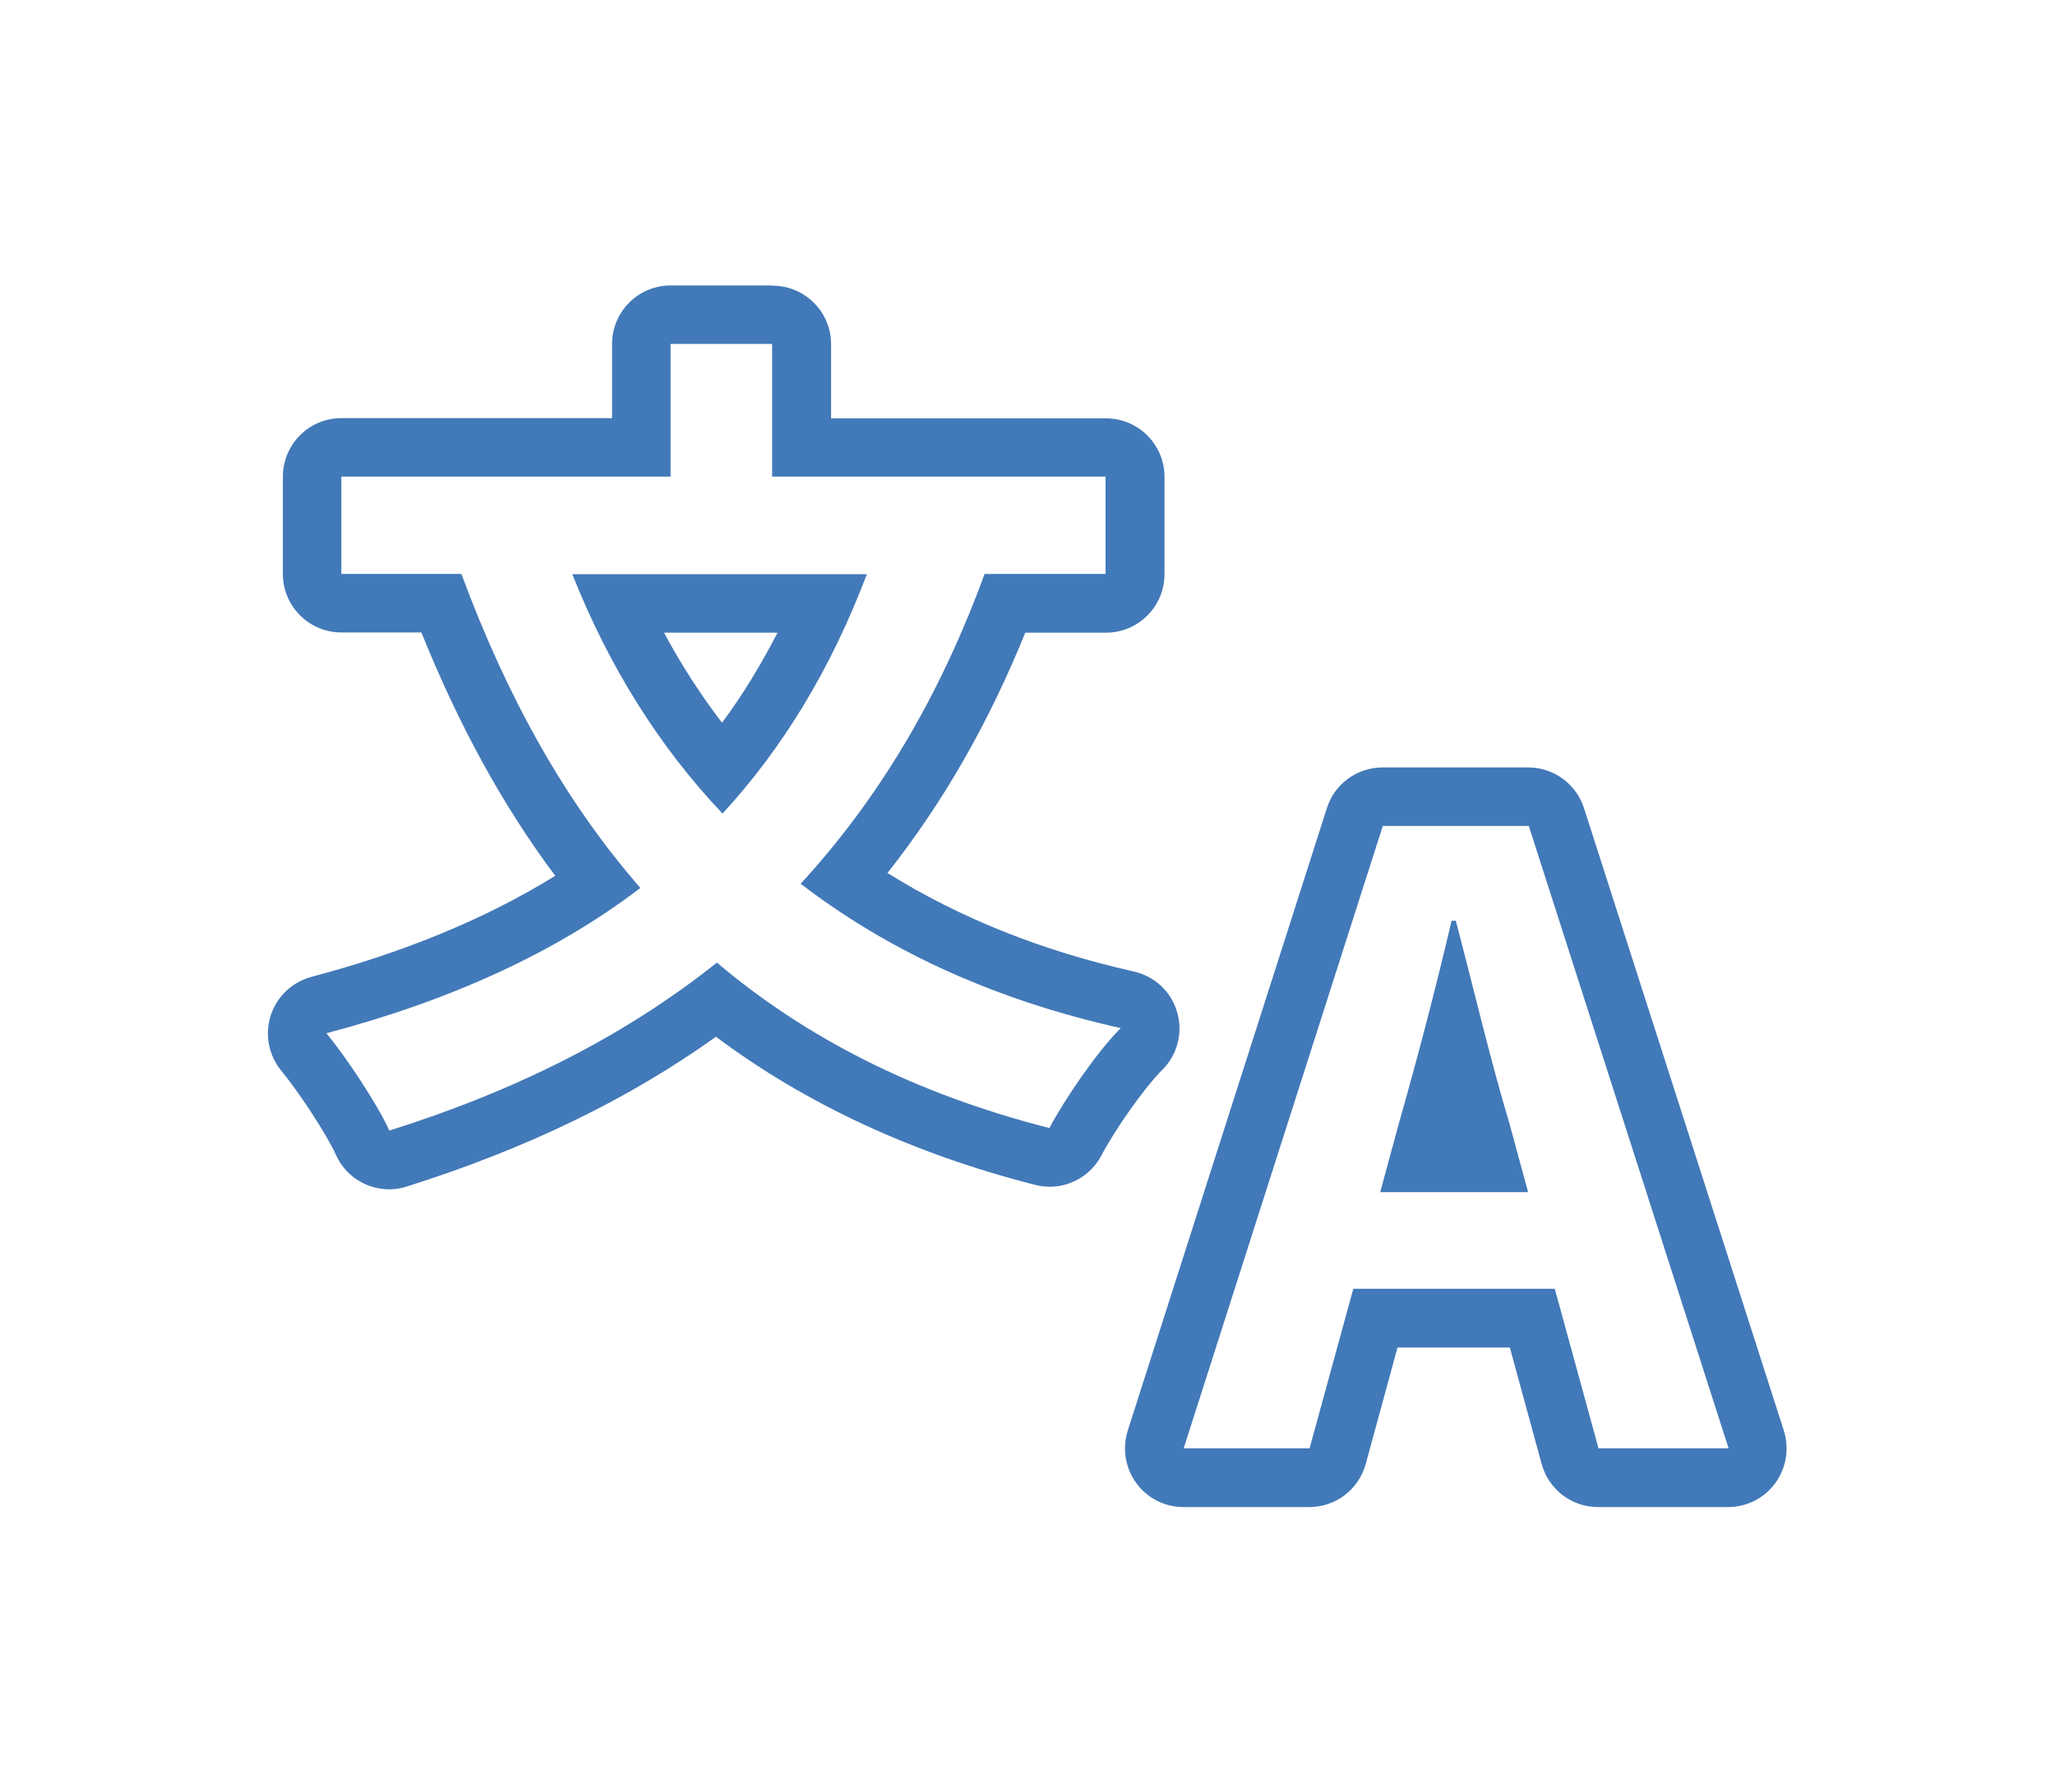
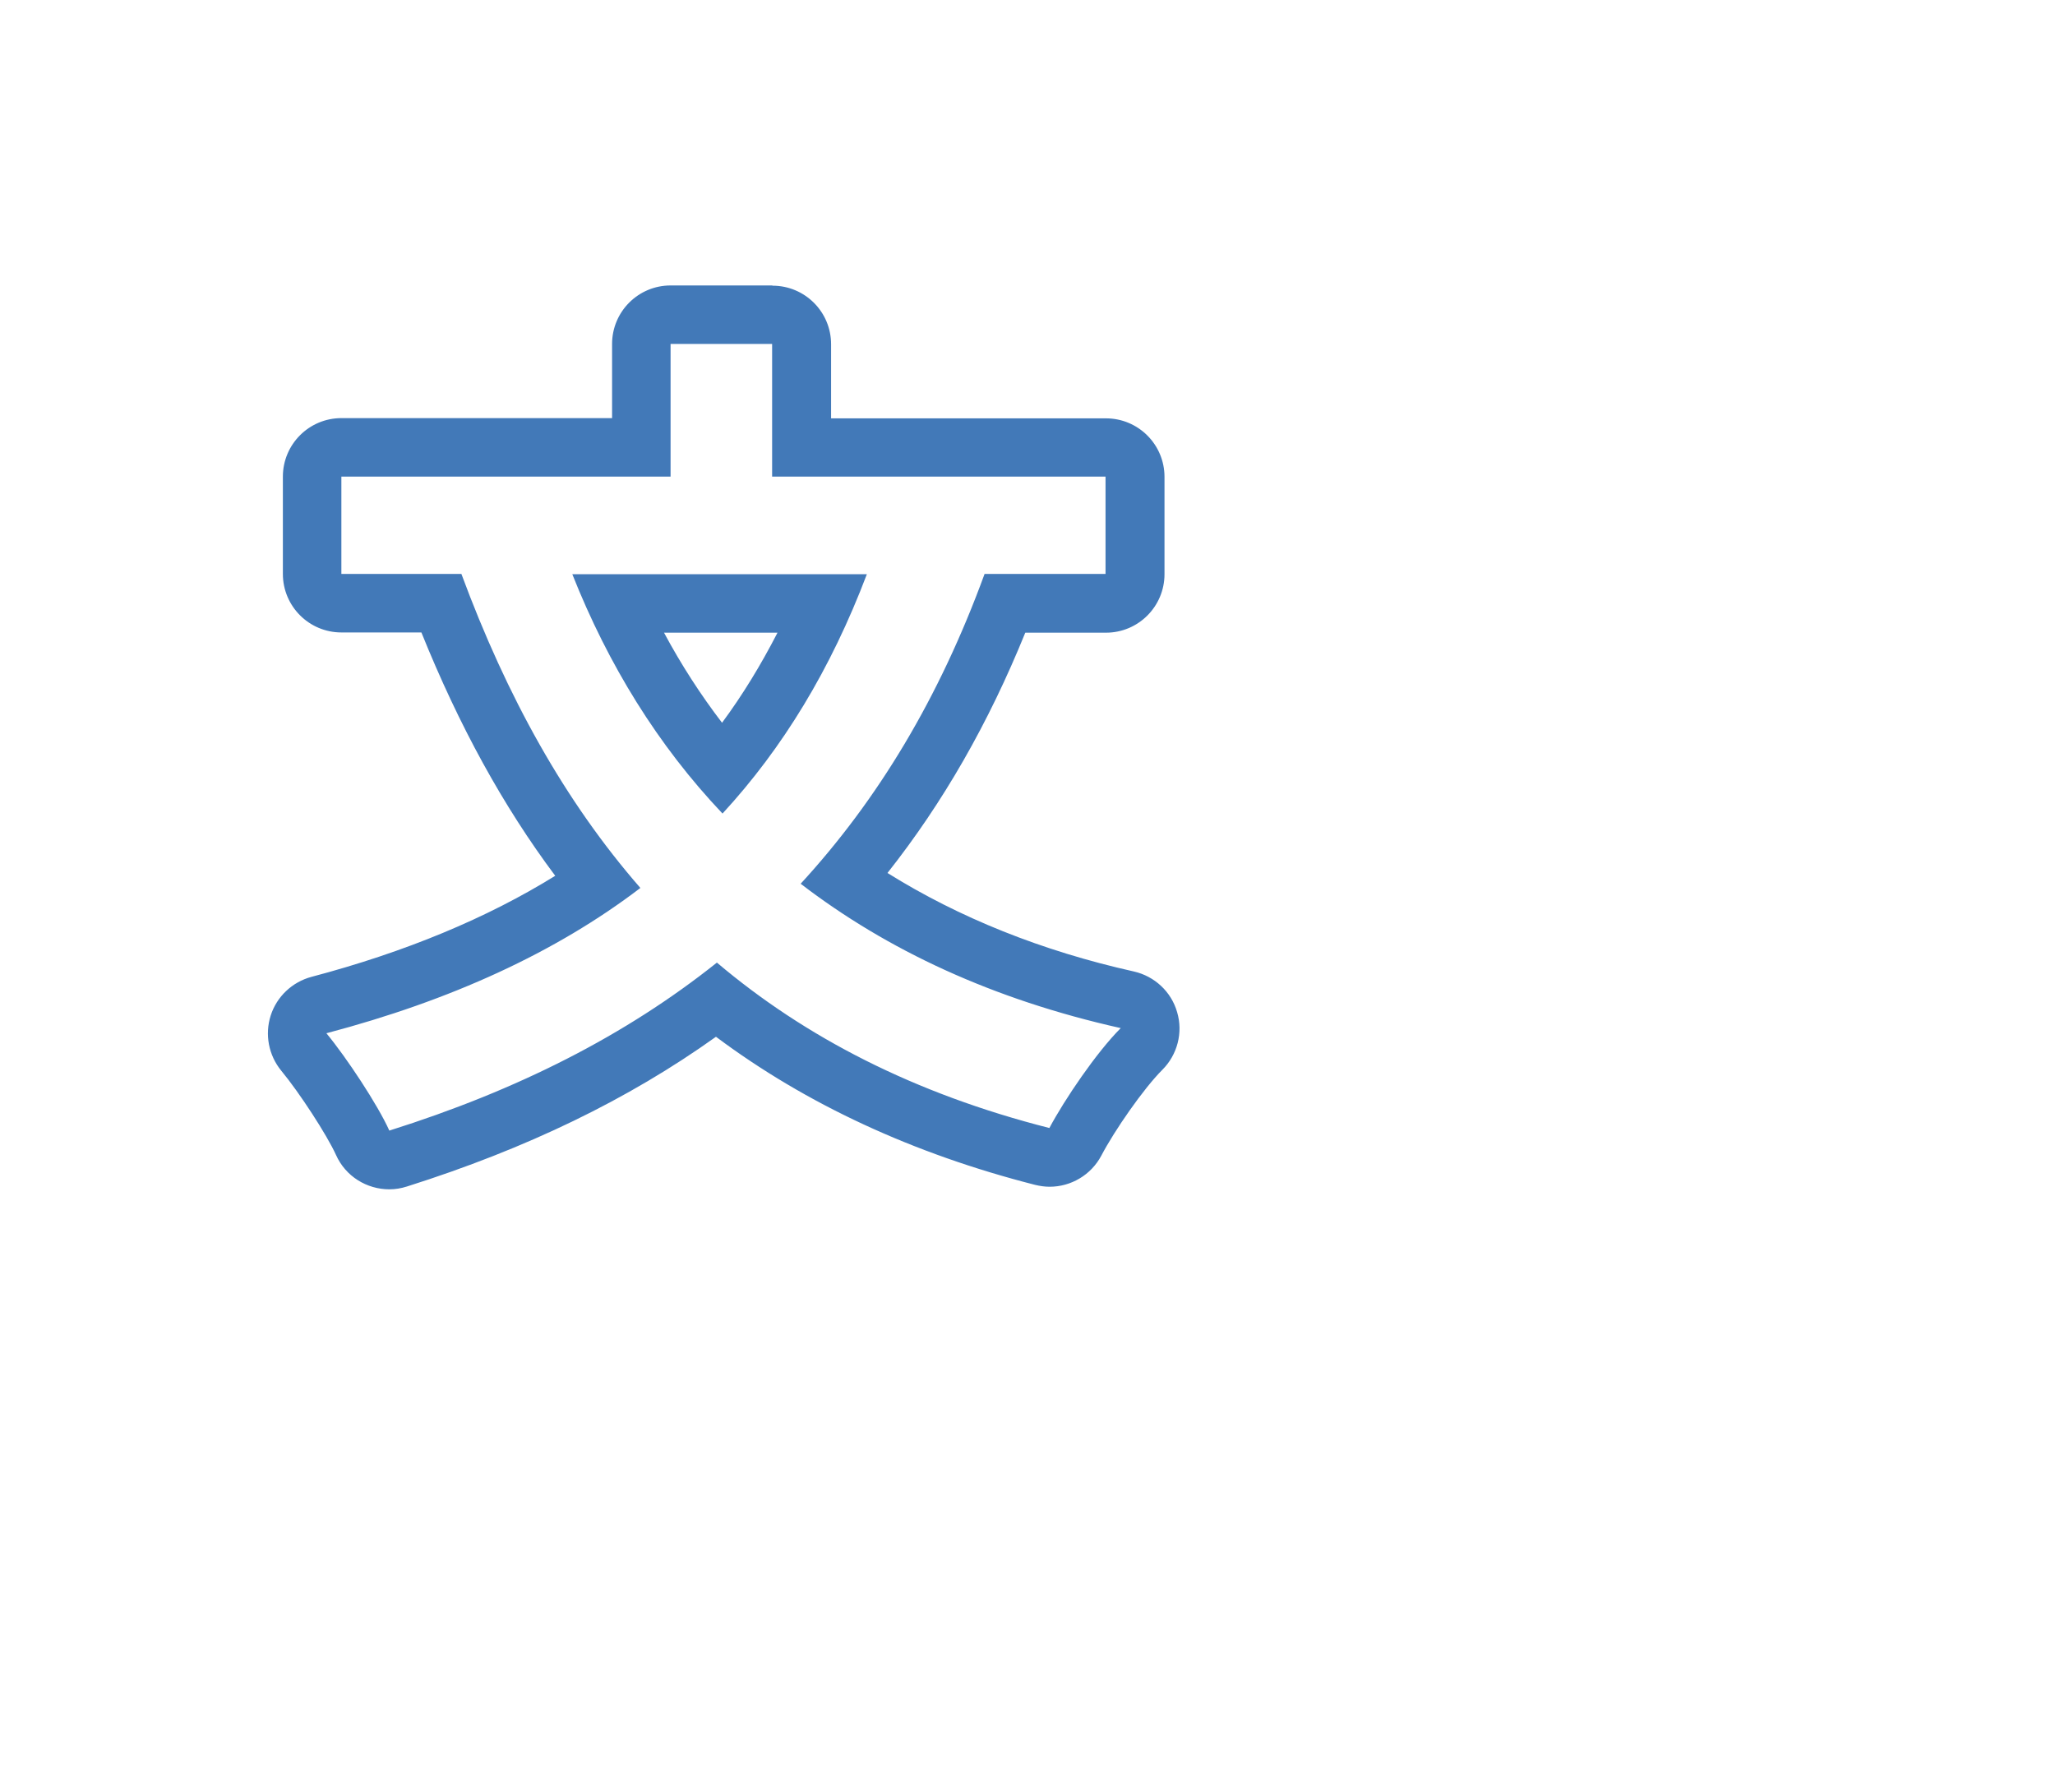
<svg xmlns="http://www.w3.org/2000/svg" id="_レイヤー_2" data-name="レイヤー 2" viewBox="0 0 87.83 76.6">
  <defs>
    <style>
      .cls-1 {
        fill: none;
      }

      .cls-2 {
        fill: #4279b8;
      }
    </style>
  </defs>
  <g id="_レイヤー_2-2" data-name="レイヤー 2">
    <g>
      <g>
        <path class="cls-2" d="M33,14.7v5.67h14.25v4.16h-5.17c-1.94,5.31-4.56,9.65-7.86,13.24,3.7,2.84,8.22,4.95,13.68,6.17-1.04,1.04-2.4,3.05-3.05,4.27-5.78-1.47-10.44-3.88-14.21-7.07-3.91,3.12-8.54,5.46-14,7.18-.5-1.11-1.83-3.12-2.69-4.16,5.31-1.4,9.8-3.45,13.42-6.21-3.23-3.7-5.71-8.18-7.65-13.42h-5.13v-4.16h14.07v-5.67h4.34M37.06,24.54h-12.6c1.54,3.88,3.66,7.32,6.42,10.23,2.58-2.8,4.63-6.17,6.17-10.23M33,12.2h-4.34c-1.38,0-2.5,1.12-2.5,2.5v3.17h-11.57c-1.38,0-2.5,1.12-2.5,2.5v4.16c0,1.38,1.12,2.5,2.5,2.5h3.42c1.61,3.99,3.49,7.42,5.72,10.4-2.92,1.81-6.41,3.26-10.42,4.32-.82.22-1.48.84-1.74,1.65-.26.81-.09,1.7.45,2.36.78.94,1.96,2.76,2.34,3.6.41.92,1.32,1.47,2.28,1.47.25,0,.5-.04.75-.12,5.12-1.62,9.46-3.72,13.21-6.4,3.85,2.88,8.43,5,13.64,6.33.21.05.41.08.62.08.91,0,1.77-.5,2.21-1.33.56-1.07,1.8-2.86,2.61-3.67.64-.64.89-1.59.63-2.46-.25-.88-.97-1.54-1.85-1.74-3.94-.88-7.47-2.3-10.53-4.21,2.38-3.01,4.32-6.4,5.89-10.27h3.45c1.38,0,2.5-1.12,2.5-2.5v-4.16c0-1.38-1.12-2.5-2.5-2.5h-11.75v-3.17c0-1.38-1.12-2.5-2.5-2.5h0ZM28.38,27.04h4.85c-.71,1.38-1.49,2.66-2.37,3.85-.91-1.19-1.74-2.47-2.48-3.85h0Z" />
-         <path class="cls-2" d="M65.34,35.3l8.54,26.6h-5.56l-1.87-6.82h-8.61l-1.87,6.82h-5.38l8.51-26.6h6.25M58.99,50.95h6.32l-.79-2.91c-.83-2.76-1.54-5.81-2.3-8.69h-.18c-.68,2.91-1.47,5.92-2.26,8.69l-.79,2.91M65.34,32.8h-6.25c-1.09,0-2.05.7-2.38,1.74l-8.51,26.6c-.24.76-.11,1.59.36,2.24s1.22,1.03,2.02,1.03h5.38c1.13,0,2.11-.75,2.41-1.84l1.36-4.98h4.8l1.36,4.98c.3,1.09,1.28,1.84,2.41,1.84h5.56c.8,0,1.55-.38,2.02-1.03.47-.65.6-1.48.36-2.24l-8.54-26.6c-.33-1.03-1.29-1.74-2.38-1.74h0Z" />
      </g>
-       <rect class="cls-1" width="87.83" height="76.6" />
    </g>
  </g>
</svg>